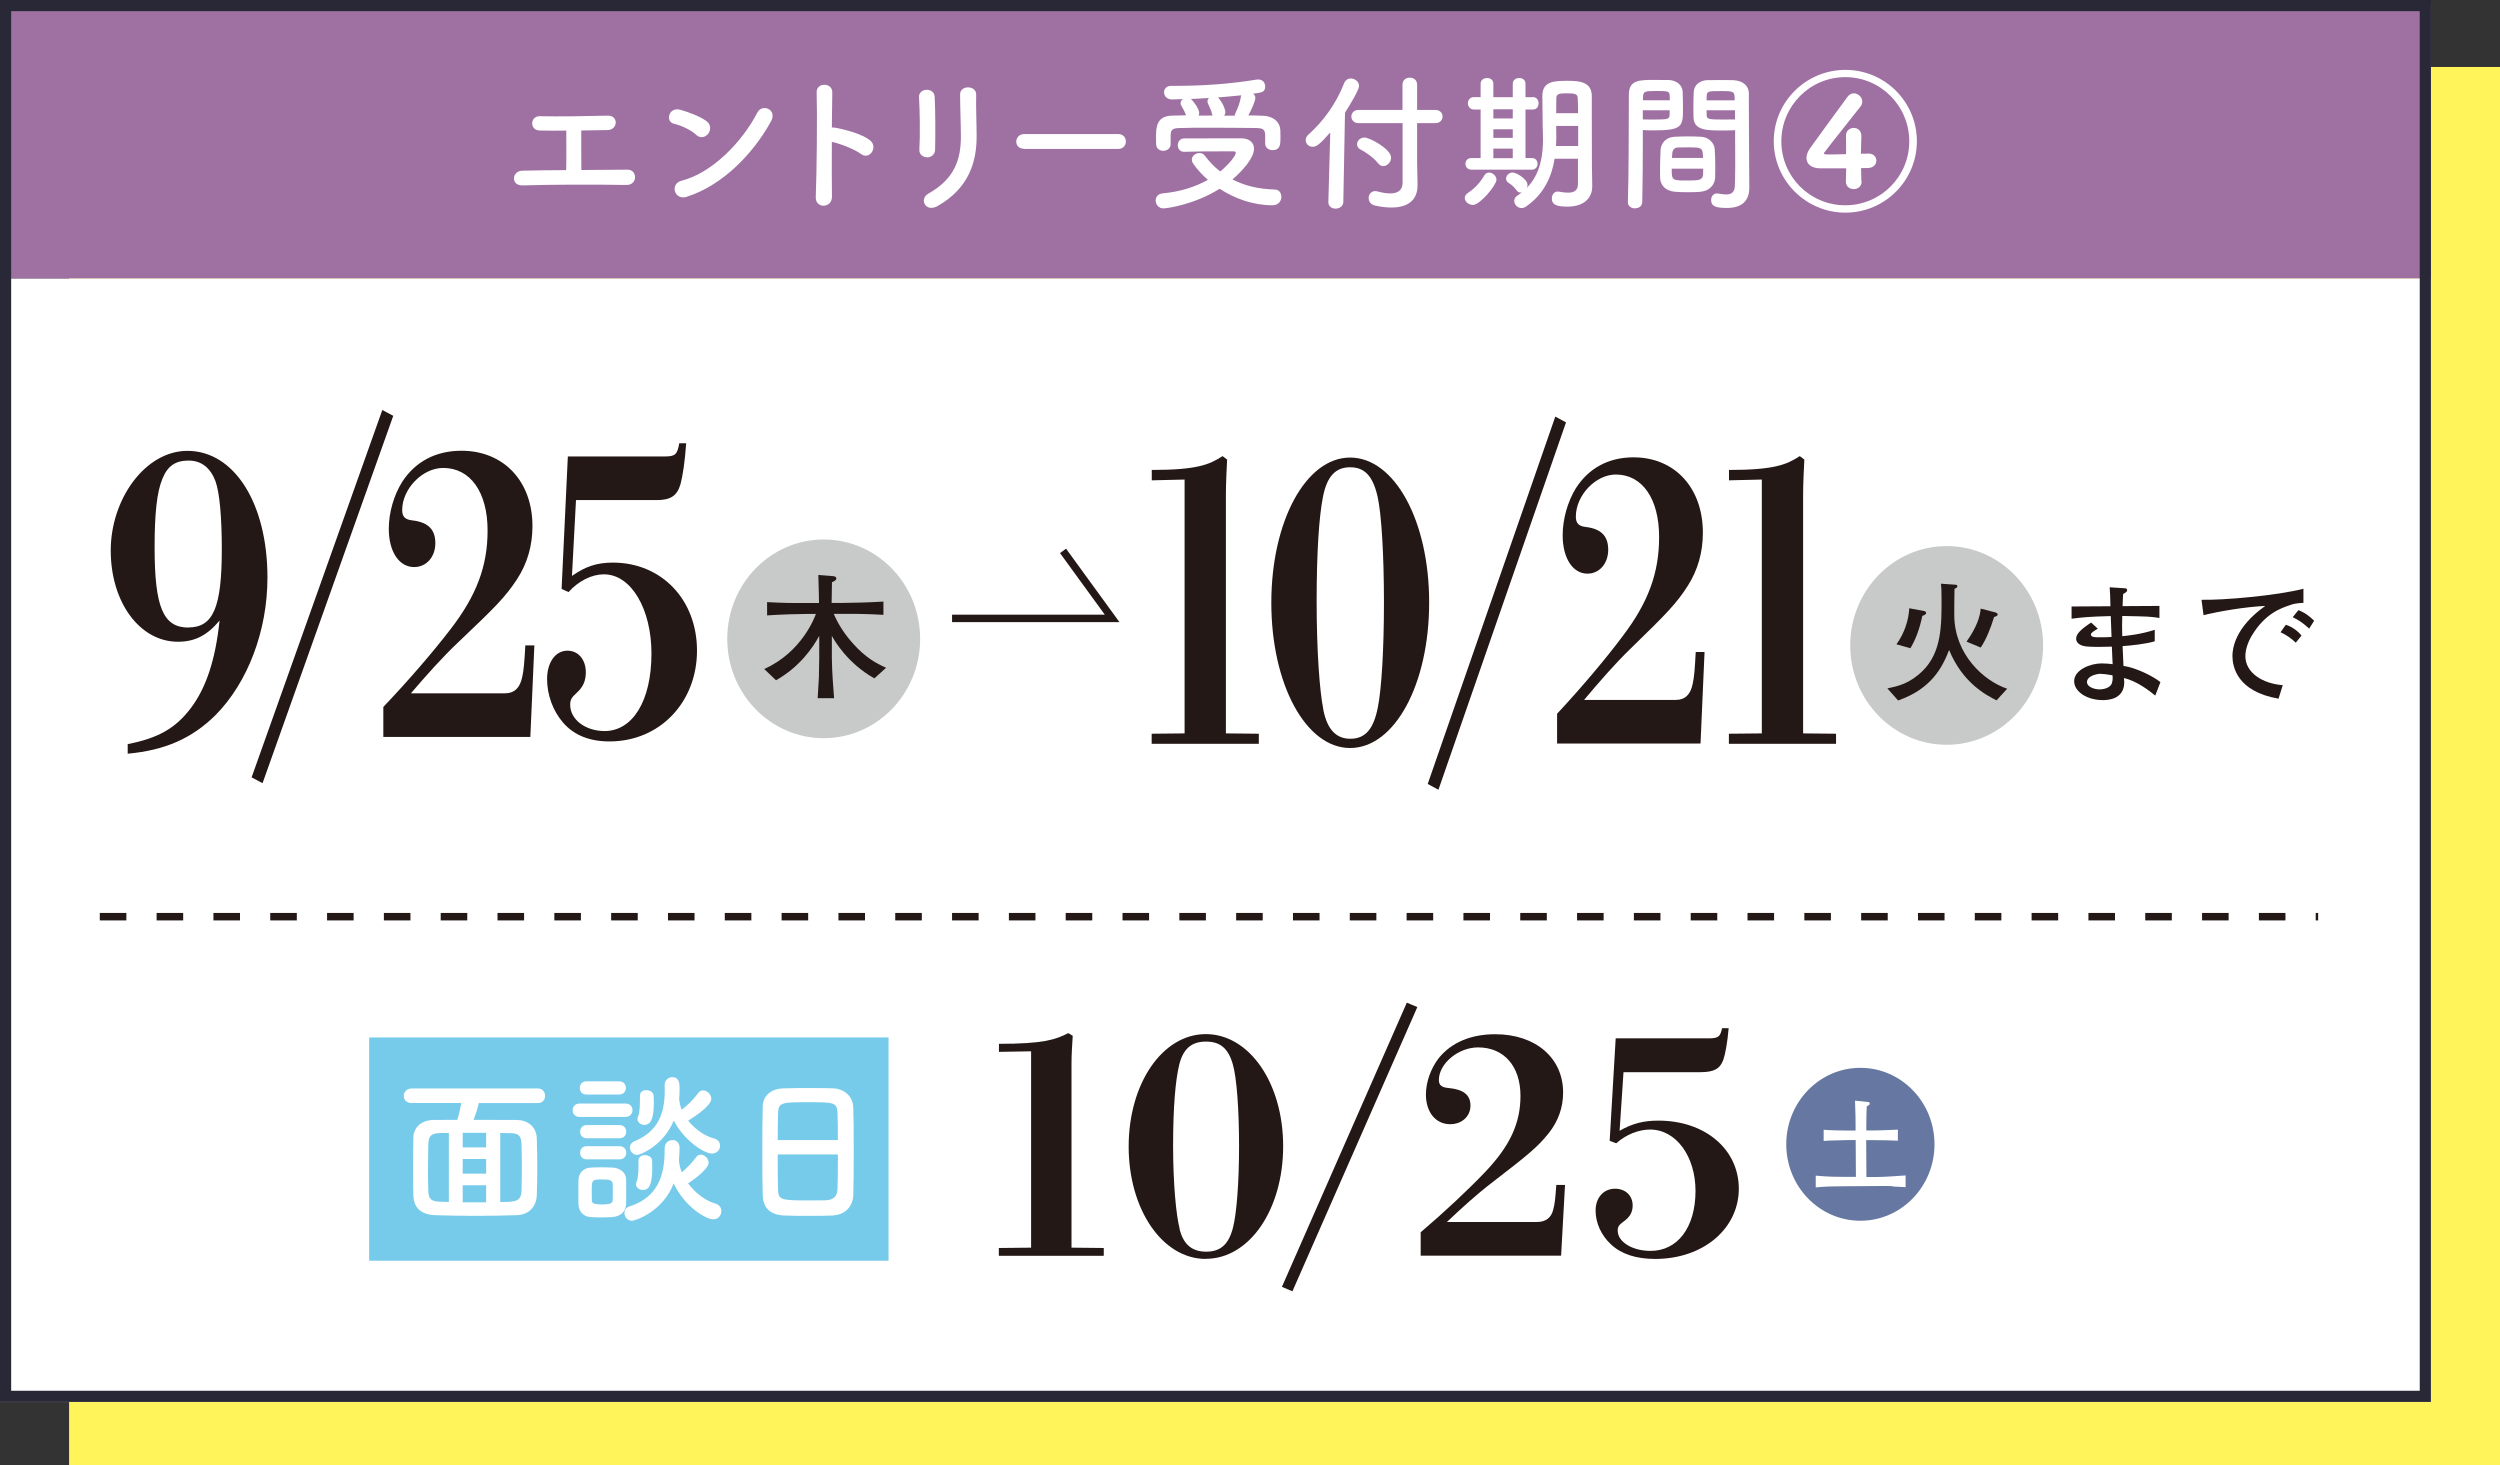
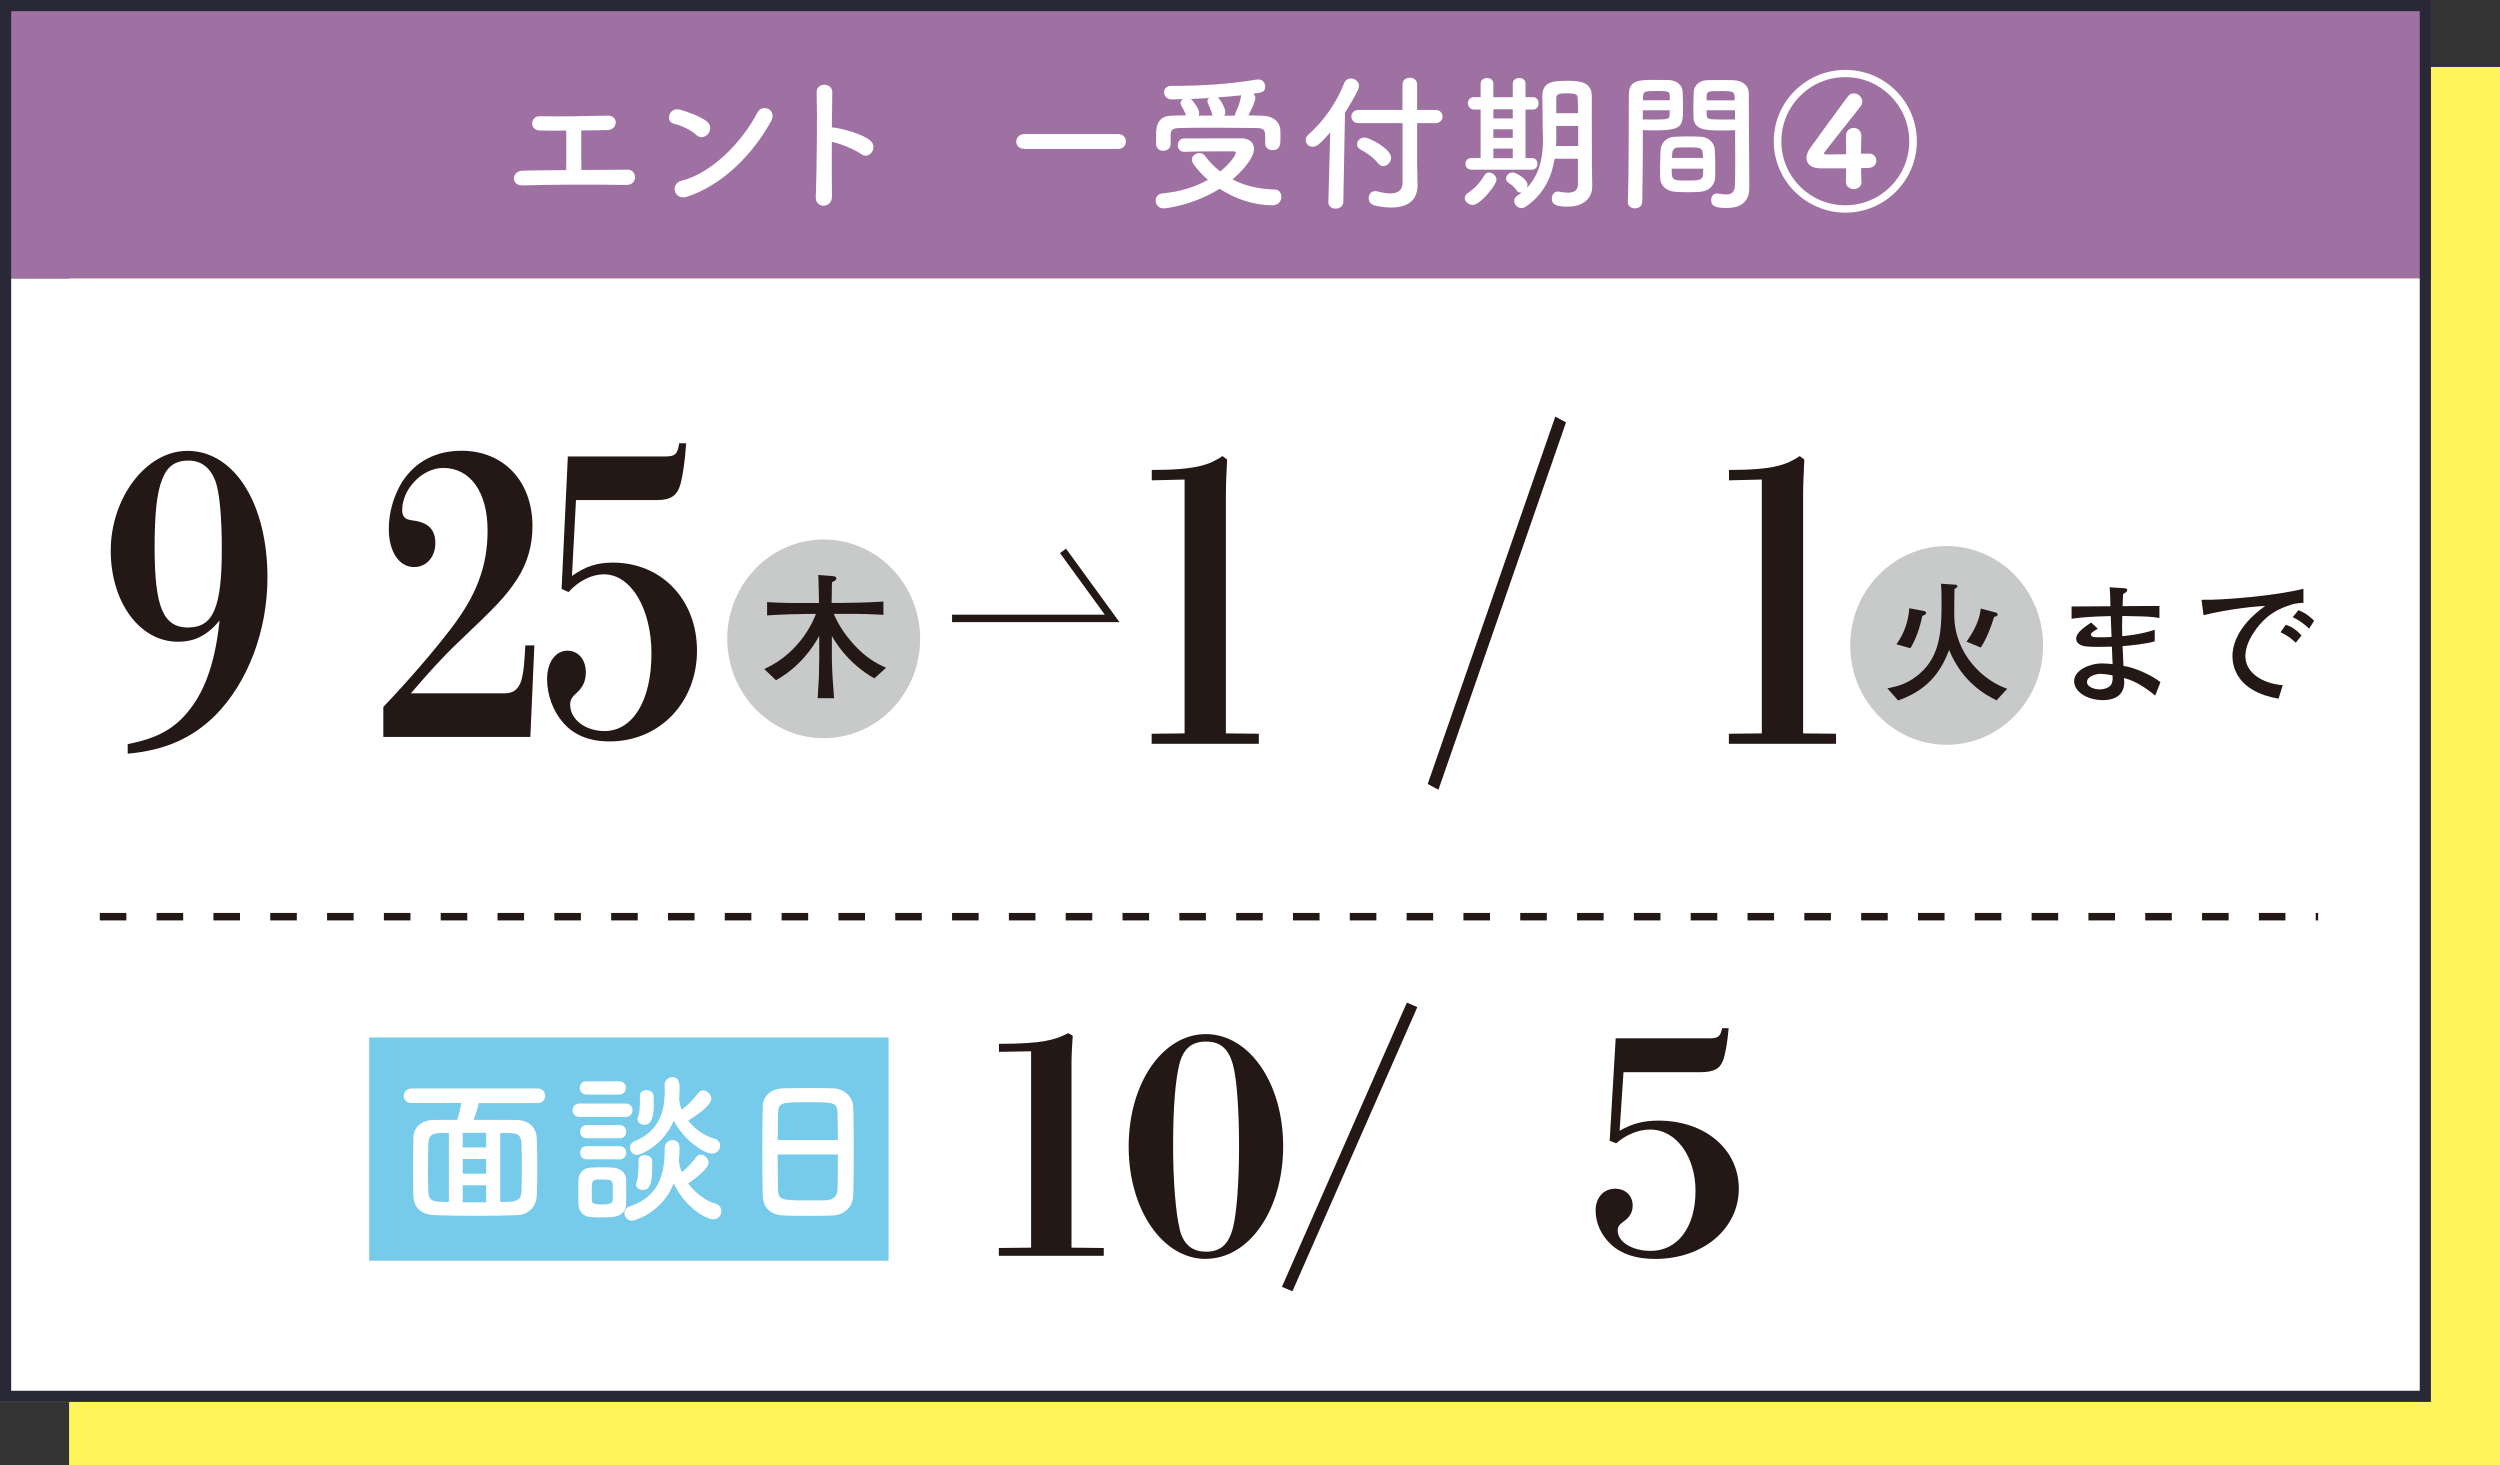
<svg xmlns="http://www.w3.org/2000/svg" id="_レイヤー_2" data-name="レイヤー 2" viewBox="0 0 223.96 131.27">
  <rect x="0" y="0" width="223.96" height="131.27" fill="#333333" stroke="none" />
  <defs>
    <style>
      .cls-1 {
        fill: #fff;
      }

      .cls-2 {
        fill: #fff55b;
      }

      .cls-3 {
        fill: #9f71a3;
      }

      .cls-4 {
        fill: #6678a2;
      }

      .cls-5 {
        fill: #c8c9c9;
      }

      .cls-6 {
        fill: #231815;
      }

      .cls-7 {
        fill: #77cbea;
      }

      .cls-8 {
        fill: #282837;
      }

      .cls-9 {
        stroke-dasharray: 0 0 2.38 2.71;
      }

      .cls-9, .cls-10 {
        fill: none;
        stroke: #231815;
        stroke-miterlimit: 10;
        stroke-width: .67px;
      }
    </style>
  </defs>
  <g id="contents">
    <g>
      <rect class="cls-2" x="6.19" y="6" width="217.77" height="125.26" />
      <rect class="cls-3" x="0" y=".33" width="217.77" height="24.63" />
      <rect class="cls-1" x="0" y="24.96" width="217.77" height="100.64" />
      <g>
        <path class="cls-1" d="M48.32,11.69c-.89-.04-.84-1.29,.03-1.28,1.76,.04,4.09,0,6.11-.05,.47-.01,.71,.31,.7,.63-.01,.32-.26,.64-.71,.66-.66,.01-1.5,.03-2.38,.04-.01,1.14,.01,2.67,.01,3.54,1.49-.01,2.97-.03,4.15-.03,.44,0,.67,.35,.66,.7s-.27,.68-.79,.67c-2.86-.05-6.73-.04-9.29,.04-1.06,.03-.99-1.3,0-1.32,1.05-.03,2.44-.04,3.91-.05,.03-1.02,.01-2.77,.01-3.54-.97,.01-1.84,.01-2.4-.01Z" />
        <path class="cls-1" d="M62.37,12.08c-.5-.46-1.36-.85-1.99-.99-.81-.19-.47-1.54,.55-1.26,.71,.2,1.72,.56,2.36,1.02,.42,.3,.39,.81,.17,1.11s-.68,.5-1.1,.12Zm-.83,5.55c-1.14,.36-1.57-1.17-.46-1.45,2.7-.68,5.41-3.46,6.77-6.1,.43-.83,1.81-.27,1.22,.79-1.66,3.02-4.44,5.77-7.53,6.75Z" />
        <path class="cls-1" d="M74.53,17.59c.03,1.09-1.5,1.13-1.45,.05,.09-2.18,.14-7.44,.08-9.37-.03-.91,1.42-.9,1.4,.01-.01,.66-.03,1.83-.04,3.14,.07,0,.15,0,.23,.01,.75,.12,2.5,.55,3.22,1.17,.7,.59-.07,1.76-.83,1.2-.58-.43-1.91-.95-2.62-1.09-.01,1.85-.01,3.79,.01,4.87Z" />
-         <path class="cls-1" d="M83.06,14.09c-.35,0-.73-.24-.7-.68,.08-1.33,.04-3.44-.03-4.71-.04-.83,1.34-.9,1.4-.05,.07,1.21,.07,3.5,.04,4.75-.01,.46-.36,.7-.71,.7Zm.11,3.25c2.38-1.32,2.91-3.11,2.91-5.11,0-1.05-.07-2.71-.07-3.77,0-.87,1.45-.82,1.44,0-.03,1.14,.04,2.64,.04,3.76,0,2.31-.7,4.63-3.48,6.23-1.1,.63-1.69-.63-.85-1.1Z" />
        <path class="cls-1" d="M91.75,13.33c-.48,0-.71-.32-.71-.64s.25-.68,.71-.68h8.43c.46,0,.68,.34,.68,.67s-.23,.66-.68,.66h-8.43Z" />
        <path class="cls-1" d="M104.23,18.67c-.44,0-.7-.36-.7-.71,0-.31,.2-.6,.64-.64,1.57-.14,2.94-.59,4.04-1.21-.51-.44-.94-.91-1.29-1.41-.11-.15-.15-.28-.15-.4,0-.35,.35-.59,.68-.59,.19,0,.36,.07,.48,.23,.38,.51,.82,.99,1.38,1.42,.77-.62,1.4-1.42,1.4-1.68,0-.08-.07-.12-.2-.12h-1.29c-.97,0-2.08,0-3.13,.04h-.03c-.36,0-.55-.3-.55-.58,0-.31,.19-.62,.58-.62,1.57-.01,3.5-.01,5.1-.01,.75,0,1.15,.4,1.15,.94,0,.81-1.01,1.96-1.93,2.74,1.02,.54,2.27,.87,3.8,.91,.38,0,.58,.32,.58,.66,0,.36-.26,.75-.79,.75-1.73,0-3.38-.59-4.74-1.48-2.24,1.41-4.69,1.76-5.05,1.76Zm.64-5.76c0,.39-.33,.6-.67,.6-.31,0-.63-.2-.63-.62,0-.19-.01-.36-.01-.54,0-.86,0-1.97,1.44-1.99,.4,0,.82-.03,1.25-.03-.08-.23-.17-.4-.24-.54-.23-.38-.25-.47-.25-.55,0-.15,.09-.27,.21-.36-.33,.01-.66,.01-.94,.03-.5,.01-.75-.32-.75-.64,0-.3,.22-.58,.64-.58h.51c2.2,0,4.79-.16,7.13-.56,.05-.01,.11-.01,.16-.01,.42,0,.62,.32,.62,.63,0,.51-.32,.55-1.07,.64,.11,.11,.19,.23,.19,.38,0,.28-.35,1.06-.63,1.57,.44,0,.89,.01,1.3,.03,.73,.01,1.54,.4,1.57,1.34,.01,.16,.01,.4,.01,.64,0,.52,0,1.1-.71,1.1-.32,0-.66-.2-.66-.59v-.58c0-.56-.04-.79-.73-.81-1.13-.01-2.66-.03-4.11-.03-1.06,0-2.08,0-2.85,.03-.73,.01-.76,.27-.78,.63v.78h0Zm3.71-2.68c-.05-.26-.13-.44-.2-.59-.07-.15-.12-.27-.16-.36-.03-.07-.05-.13-.05-.2,0-.12,.05-.21,.13-.3-.56,.04-1.1,.07-1.61,.09l.04,.04c.22,.2,.7,.86,.7,1.22,0,.08-.03,.16-.05,.23,.4,0,.83-.01,1.25-.01l-.04-.12Zm2.03,.12c.01-.08,.04-.17,.09-.28,.2-.4,.39-.9,.48-1.48,0-.01,.01-.04,.01-.05-.66,.07-1.38,.13-2.08,.19,.34,.34,.66,1.02,.66,1.32,0,.12-.04,.22-.11,.31h.94Z" />
        <path class="cls-1" d="M119.17,11.86c-.85,.97-1.2,1.29-1.57,1.29s-.63-.28-.63-.6c0-.16,.07-.34,.23-.48,1.32-1.17,2.5-2.78,3.21-4.61,.12-.3,.36-.43,.6-.43,.36,0,.74,.28,.74,.67,0,.35-.81,1.69-1.26,2.39l-.15,8c-.01,.4-.35,.6-.7,.6-.32,0-.64-.19-.64-.58v-.03l.17-6.23Zm6.47-.83h-3.96c-.4,0-.62-.3-.62-.59s.22-.59,.62-.59h3.96v-2.26c0-.43,.32-.63,.66-.63s.65,.2,.65,.63v2.26h1.64c.43,0,.64,.3,.64,.59s-.21,.59-.64,.59h-1.64v3.56l.04,1.93v.07c0,1.32-.84,2-2.34,2-.43,0-.91-.05-1.45-.17-.42-.09-.59-.39-.59-.68,0-.31,.22-.62,.59-.62,.07,0,.14,.01,.2,.03,.46,.12,.83,.18,1.13,.18,.85,0,1.12-.42,1.12-.98v-5.3Zm-2.18,3.61c-.36-.48-1.02-.95-1.58-1.25-.22-.11-.31-.28-.31-.47,0-.3,.27-.6,.67-.6,.43,0,2.38,1.01,2.38,1.81,0,.4-.35,.75-.71,.75-.16,0-.31-.08-.44-.24Z" />
        <path class="cls-1" d="M131.22,17.74c0-.16,.09-.34,.3-.47,.63-.42,1.07-.91,1.46-1.57,.11-.17,.25-.24,.42-.24,.32,0,.66,.3,.66,.64,0,.47-1.46,2.26-2.11,2.26-.38,0-.73-.3-.73-.62Zm.6-2.54c-.36,0-.54-.27-.54-.52,0-.27,.17-.52,.54-.52h.82v-4.35h-.59c-.36,0-.55-.28-.55-.56s.19-.55,.55-.55h.59s0-1.2,0-1.2c0-.34,.28-.51,.58-.51s.56,.17,.56,.51v1.21h1.74v-1.21c0-.34,.28-.51,.58-.51s.56,.17,.56,.51v1.21h.66s.01-.01,.01-.01c.34,0,.5,.28,.5,.56s-.16,.55-.5,.55h-.67v4.35h.58c.34,0,.5,.26,.5,.52,0,.25-.16,.52-.51,.52h-5.41Zm3.7-5.41h-1.74v.82h1.74v-.82Zm0,1.79h-1.74v.77h1.74v-.77Zm0,1.73h-1.74v.86h1.74v-.86Zm5.85,.91h-2.1c-.24,1.49-.89,3.13-2.56,4.28-.13,.09-.28,.14-.4,.14-.36,0-.66-.31-.66-.65,0-.17,.09-.35,.3-.48,.13-.08,.25-.17,.38-.27-.04,.01-.08,.01-.11,.01-.14,0-.26-.05-.35-.19-.26-.34-.4-.47-.73-.68-.16-.11-.22-.24-.22-.38,0-.28,.27-.55,.59-.55,.28,0,1.33,.56,1.33,1.12,0,.09-.03,.17-.05,.25,1.26-1.29,1.44-3.05,1.44-4.35,0-.47-.03-.89-.03-1.18,0-.95-.03-1.73-.03-2.69,0-1.36,1.11-1.36,2.31-1.36,1.07,0,2.11,.12,2.12,1.36v1.45c0,4.15,.01,4.58,.01,4.75l.03,1.89v.03c0,.79-.51,1.79-2.22,1.79-1.02,0-1.4-.19-1.4-.73,0-.31,.19-.62,.52-.62,.04,0,.08,0,.12,.01,.28,.05,.56,.09,.81,.09,.51,0,.89-.17,.89-.78v-2.28Zm.01-2.94h-1.97v.08c0,.27,.01,.58,.01,.91,0,.25-.01,.52-.03,.81h1.99v-1.8Zm-.01-1.14c0-.48-.01-.94-.03-1.34-.01-.36-.22-.44-.89-.44s-1.03,0-1.03,.44c-.01,.42-.01,.87-.01,1.34h1.96Z" />
        <path class="cls-1" d="M146.48,18.67c-.32,0-.65-.19-.65-.55v-.03c.09-2.46,.07-6.7,.09-9.61,0-1.32,.93-1.32,2.3-1.32,.51,0,1.05,0,1.3,.01,.68,.03,1.2,.46,1.22,1.06,.01,.47,.03,.95,.03,1.42,0,1.69-.03,2.03-2.67,2.03-.35,0-.68-.01-.93-.03v1.21c0,1.45-.01,3.33-.05,5.22,0,.39-.32,.58-.64,.58Zm3.11-9.68c0-.15-.01-.28-.01-.42-.03-.38-.09-.42-1.17-.42s-1.2,.04-1.22,.52c0,.09-.01,.2-.01,.31h2.42Zm-2.42,.89v.82c.19,.01,.59,.01,.99,.01,1.3,0,1.4-.05,1.41-.43,0-.12,.01-.26,.01-.4h-2.42Zm5.21,7.3c-.36,.03-.77,.04-1.16,.04s-.81-.01-1.17-.04c-.81-.07-1.3-.55-1.33-1.25-.01-.19-.01-.42-.01-.64,0-.6,.03-1.3,.05-1.84,.04-.59,.43-1.15,1.26-1.2,.35-.01,.72-.03,1.09-.03,.44,0,.89,.01,1.28,.03,.66,.03,1.18,.54,1.22,1.1,.04,.47,.05,1.06,.05,1.61,0,.35,0,.67-.01,.95-.03,.67-.55,1.21-1.28,1.26Zm-2.62-2.07c0,1.05,.01,1.06,1.4,1.06,.99,0,1.38-.01,1.41-.54,0-.15,.01-.34,.01-.52h-2.82Zm2.81-.95c0-.16-.03-.3-.03-.42-.03-.5-.28-.54-1.19-.54-.34,0-.7,0-1.02,.01-.38,.01-.51,.28-.52,.54,0,.12-.03,.26-.03,.4h2.79Zm1.88-2.47c-1.58,0-2.7,0-2.74-1.18-.01-.27-.01-.56-.01-.85,0-.47,.01-.95,.03-1.42,.03-.6,.51-1.03,1.2-1.06,.25-.01,.82-.01,1.34-.01,.39,0,.77,0,.99,.01,.99,.05,1.41,.59,1.41,1.19v1.01c0,2.01,.03,4.09,.03,5.8,0,.63,.01,1.2,.01,1.66,0,.95-.47,1.79-2,1.79-.94,0-1.42-.12-1.42-.71,0-.31,.19-.59,.52-.59,.04,0,.07,.01,.11,.01,.26,.04,.5,.08,.71,.08,.44,0,.78-.16,.79-.82,.01-.54,.03-1.11,.03-1.72,0-.9-.01-1.83-.01-2.67v-.55c-.24,.01-.59,.03-.98,.03Zm.95-2.7c0-.82-.03-.83-1.26-.83-1.07,0-1.22,0-1.25,.43,0,.12-.01,.27-.01,.4h2.52Zm.03,.89h-2.55c0,.15,.01,.28,.01,.4,.01,.38,.05,.43,1.48,.43,.44,0,.87,0,1.06-.01v-.82Z" />
        <path class="cls-1" d="M165.32,19.05c-3.53,0-6.42-2.87-6.42-6.4s2.89-6.39,6.42-6.39,6.4,2.86,6.4,6.39-2.87,6.4-6.4,6.4Zm-.01-12.14c-3.17,0-5.73,2.58-5.73,5.75s2.56,5.73,5.73,5.73,5.73-2.56,5.73-5.73-2.56-5.75-5.73-5.75Zm1.46,9.33v.03c0,.46-.36,.67-.71,.67s-.7-.22-.7-.68c0-.36,.03-.76,.03-1.18h-2.31c-.83,0-1.25-.4-1.25-.93,0-.28,.12-.6,.35-.91,.67-.93,2.52-3.48,3.34-4.58,.15-.2,.35-.3,.55-.3,.39,0,.76,.34,.76,.74,0,.15-.05,.32-.19,.48-.48,.62-2.61,3.28-3.24,4.12v.03c0,.09,.04,.11,.56,.11,.36,0,.89-.01,1.42-.03v-.59c0-.44,0-.79-.01-1.01v-.05c0-.46,.35-.7,.7-.7s.68,.24,.68,.74-.04,.82-.04,1.57c.36-.01,.62-.01,.67-.01h.04c.43,0,.67,.31,.67,.63s-.24,.65-.75,.66c-.12,0-.34,.01-.62,.01,0,.35,.01,.74,.03,1.18Z" />
      </g>
      <ellipse class="cls-5" cx="73.79" cy="57.23" rx="8.64" ry="8.9" />
      <path class="cls-6" d="M78.33,60.77c-2.41-1.34-3.61-3.43-3.81-3.81v1.99c.02,1.38,.12,2.52,.2,3.6h-1.47c.02-.28,.1-1.68,.11-1.87,.01-.29,.03-1.44,.03-1.7v-2.02c-.56,1.04-1.73,2.77-3.87,3.98l-1.06-1.01c3.39-1.5,4.56-4.71,4.63-4.93h-.89c-.51,0-2.22,.04-3.48,.13v-1.19c1.15,.07,2.31,.09,3.47,.08h1.18c0-.53-.02-1.01-.06-2.51l1.28,.1c.1,.01,.33,.02,.33,.22,0,.09-.01,.15-.39,.33-.02,.83-.02,.92-.03,1.85h1.12c.57,0,2.32-.04,3.52-.12v1.19c-1.11-.07-2.4-.1-3.52-.09h-.93c.43,1.01,1.04,1.91,1.77,2.71,1.06,1.18,1.99,1.71,2.92,2.12l-1.06,.96Z" />
      <g>
        <path class="cls-6" d="M11.43,66.66c2.72-.52,4.29-1.42,5.63-3.18,1.4-1.83,2.24-4.36,2.61-7.89-1.12,1.35-2.24,1.9-3.73,1.9-3.42,0-6.02-3.53-6.02-8.17s3.11-8.93,6.87-8.93c4.2,0,7.17,4.71,7.17,11.35,0,4.78-1.77,9.41-4.65,12.32-2.1,2.08-4.51,3.15-7.87,3.46v-.86Zm5.44-10.45c2.24,0,3-1.8,3-7.03,0-2.84-.2-5.05-.56-6.05-.45-1.21-1.26-1.87-2.41-1.87s-1.88,.45-2.35,1.63c-.5,1.18-.7,3.15-.7,6.13,0,5.36,.76,7.2,3.03,7.2Z" />
-         <path class="cls-6" d="M35.23,37.25l-11.71,32.91-.98-.52,11.71-32.91,.98,.52Z" />
+         <path class="cls-6" d="M35.23,37.25Z" />
        <path class="cls-6" d="M34.33,63.34c2.24-2.35,4.48-4.95,6.02-6.96,2.35-3.04,3.33-5.67,3.33-8.86,0-3.43-1.54-5.6-3.98-5.6-1.85,0-3.67,1.87-3.67,3.77,0,.59,.25,.86,.92,.93,1.43,.17,2.05,.83,2.05,2.04s-.78,2.14-1.9,2.14c-1.35,0-2.27-1.38-2.27-3.43,0-1.45,.45-3.01,1.21-4.22,1.18-1.8,3-2.77,5.3-2.77,3.78,0,6.36,2.73,6.36,6.75,0,1.73-.45,3.32-1.37,4.74-1.04,1.59-1.93,2.49-5.21,5.6-1.54,1.45-2.97,3.08-4.31,4.64h8.43c.84,0,1.34-.49,1.54-1.45,.14-.62,.2-1.35,.28-2.84h.81l-.36,8.2h-13.17v-2.7Z" />
        <path class="cls-6" d="M51.26,51.58c1.18-.83,2.21-1.18,3.64-1.18,4.37,0,7.54,3.32,7.54,7.89s-3.28,8.13-7.85,8.13c-1.76,0-3.17-.55-4.15-1.69-.9-1.04-1.43-2.46-1.43-3.91s.73-2.53,1.82-2.53c.98,0,1.65,.8,1.65,1.94,0,.76-.25,1.31-.78,1.8-.5,.45-.62,.66-.62,1.11,0,1.32,1.37,2.35,3.08,2.35,2.49,0,4.2-2.66,4.2-6.95,0-3.94-1.79-7.09-4.26-7.09-1.09,0-2.27,.59-3.17,1.59l-.62-.28,.56-11.87h8.69c.92,0,1.12-.17,1.29-1.18h.62c-.11,1.63-.31,2.94-.51,3.67-.31,1.04-.87,1.42-2.16,1.42h-7.2l-.36,6.78Z" />
      </g>
      <ellipse class="cls-5" cx="174.39" cy="57.82" rx="8.64" ry="8.9" />
      <path class="cls-6" d="M178.86,62.74c-.91-.46-3.03-1.54-4.25-4.51-.6,1.54-1.58,3.48-4.57,4.52l-.96-1.08c.93-.2,1.99-.41,3.19-1.6,1.68-1.69,1.67-4.07,1.66-6.59,0-.69-.02-.81-.05-1.19l1.28,.09c.07,0,.19,.02,.19,.13s-.07,.15-.26,.24c-.02,.48-.02,2.27-.02,2.36,.02,3.54,2.66,5.89,4.74,6.59l-.95,1.04Zm-6.65-7.57c-.24,1.16-.6,2.13-1.07,2.9l-1.25-.35c.72-1,1.09-2.14,1.15-3.23l1.33,.25c.09,.02,.18,.07,.18,.16,0,.17-.23,.23-.34,.27Zm6.43,.1c-.34,1.1-.7,1.98-1.2,2.74l-1.27-.53c.91-1.28,1.21-2.24,1.27-2.96l1.34,.35s.18,.06,.18,.17c0,.13-.12,.17-.31,.23Z" />
      <g>
        <path class="cls-6" d="M193.06,62.3c-.59-.48-1.65-1.29-2.79-1.56,.02,.22,.02,.29,.03,.36,0,1.49-1.34,1.62-1.9,1.62-1.5,0-2.59-.8-2.59-1.69,0-1.04,1.47-1.6,2.46-1.6,.35,0,.83,.04,.99,.07-.01-.18-.02-.25-.02-.36-.01-.19-.04-1.03-.05-1.21-.57,.01-1.73,.05-2.3-.02-.19-.02-.89-.12-.9-.7,0-.42,.42-.83,1.34-1.44l.6,.55c-.33,.2-.62,.37-.62,.51,0,.15,.12,.19,.19,.22,.11,.04,.53,.05,.85,.04,.22,0,.27,0,.81-.03-.02-.51-.02-.64-.07-1.87-1.87,.05-2.58,.11-3.51,.24v-1.1s3.48-.02,3.48-.02c-.01-.7-.03-1.32-.07-1.7l1.36,.09c.06,0,.21,.02,.21,.17,0,.14-.12,.21-.36,.34-.02,.39-.04,.67-.05,1.09l3.3-.02v1.08c-.85-.13-.9-.13-3.33-.18-.02,.67-.02,1.13,0,1.81,.34-.03,1.63-.15,2.91-.57v1.03c-.73,.23-2.19,.39-2.88,.43,.01,.28,.07,1.53,.08,1.78,1.19,.15,2.81,1.02,3.31,1.45l-.46,1.19Zm-4.86-1.94c-.39,0-1.24,.2-1.24,.75,0,.41,.63,.65,1.14,.65,.23,0,.99-.08,1.11-.63,.06-.24,.06-.42,.04-.63-.13-.02-.67-.13-1.06-.13Z" />
        <path class="cls-6" d="M205.24,54.18c-.87,.28-2.32,.76-3.52,2.77-.38,.64-.57,1.3-.57,1.83,0,1.49,1.54,2.46,3.35,2.6l-.38,1.21c-3.72-.64-4.12-2.86-4.13-3.81,0-.68,.22-2.57,2.94-4.5-1.83,.09-4.12,.48-5.53,.83l-.18-1.38c1.9,.05,6.76-.37,9.13-.99v1.27c-.22,0-.7,.03-1.11,.16Zm.43,3.4c-.41-.4-.85-.7-1.37-.94l.47-.67c.59,.17,1.13,.62,1.41,.96l-.51,.64Zm1.19-1.27c-.54-.49-.87-.73-1.47-1.02l.51-.63c.22,.08,.75,.29,1.41,.95l-.45,.71Z" />
      </g>
      <g>
        <path class="cls-6" d="M106.13,42.96l-2.95,.07v-.93c4.07,0,5.17-.48,6.34-1.24l.41,.31c-.05,1.07-.11,2.14-.11,3.18v21.35l2.95,.03v.9h-9.6v-.9l2.95-.03v-22.73Z" />
-         <path class="cls-6" d="M120.95,67.01c-3.97,0-7.06-5.71-7.06-13.01s3.09-13.01,7.06-13.01,7.08,5.64,7.08,12.98-3.09,13.04-7.08,13.04Zm-2.41-3.46c.38,1.94,1.26,2.63,2.43,2.63,1.34,0,2.08-.86,2.46-2.8,.33-1.63,.55-5.16,.55-9.41s-.22-7.92-.57-9.48c-.44-1.94-1.23-2.63-2.46-2.63-1.34,0-2.08,.86-2.43,2.63-.36,1.8-.57,5.02-.57,9.41s.27,8.06,.6,9.65Z" />
        <path class="cls-6" d="M140.29,37.84l-11.43,32.91-.96-.52,11.43-32.91,.96,.52Z" />
-         <path class="cls-6" d="M139.5,63.93c2.19-2.35,4.38-4.95,5.88-6.96,2.3-3.04,3.25-5.67,3.25-8.86,0-3.43-1.5-5.6-3.88-5.6-1.81,0-3.58,1.87-3.58,3.77,0,.59,.25,.86,.9,.93,1.39,.17,2,.83,2,2.04s-.77,2.14-1.86,2.14c-1.31,0-2.22-1.38-2.22-3.43,0-1.45,.44-3.01,1.18-4.22,1.15-1.8,2.93-2.77,5.17-2.77,3.69,0,6.21,2.73,6.21,6.75,0,1.73-.44,3.32-1.34,4.74-1.01,1.59-1.89,2.49-5.09,5.6-1.5,1.45-2.9,3.08-4.21,4.64h8.23c.82,0,1.31-.49,1.5-1.45,.14-.62,.19-1.35,.27-2.84h.79l-.36,8.2h-12.85v-2.7Z" />
        <path class="cls-6" d="M157.84,42.96l-2.95,.07v-.93c4.07,0,5.17-.48,6.34-1.24l.41,.31c-.05,1.07-.11,2.14-.11,3.18v21.35l2.95,.03v.9h-9.6v-.9l2.95-.03v-22.73Z" />
      </g>
      <polyline class="cls-10" points="85.29 55.4 99.63 55.4 95.23 49.35" />
      <line class="cls-9" x1="8.94" y1="82.12" x2="207.67" y2="82.12" />
      <g>
        <rect class="cls-7" x="33.07" y="92.94" width="46.53" height="20" />
        <g>
          <path class="cls-1" d="M42.89,98.81c-.06,.37-.29,1.06-.47,1.51,3.08,0,3.35,0,3.88,.01,.9,.01,1.76,.53,1.79,1.69,.03,.87,.04,1.81,.04,2.73,0,.79-.02,1.59-.04,2.29-.03,1.03-.68,1.79-1.82,1.82-1.19,.04-2.45,.06-3.69,.06s-2.45-.02-3.6-.06c-1.28-.04-1.92-.69-1.95-1.78-.01-.76-.03-1.54-.03-2.32,0-.95,.02-1.89,.03-2.83s.73-1.59,1.83-1.6c.66,0,1.38-.01,2.11-.01,.15-.49,.28-1.06,.35-1.51h-4.46c-.47,0-.69-.31-.69-.63s.25-.67,.69-.67h11.31c.44,0,.66,.32,.66,.66s-.22,.65-.66,.65h-5.29Zm-2.67,2.69h-.76c-.84,.03-1.07,.26-1.09,1.01-.01,.66-.03,1.6-.03,2.53,0,.59,.02,1.17,.03,1.67,.03,.78,.32,.93,1.17,.95,.22,0,.44,.02,.67,.02v-6.18Zm3.33-.02h-2.1v1.31h2.1v-1.31Zm0,2.35h-2.1v1.31h2.1v-1.31Zm0,2.35h-2.1v1.53h2.1v-1.53Zm1.26,1.5c1.31,0,1.88-.02,1.91-1,.01-.62,.03-1.32,.03-2.04s-.01-1.45-.03-2.13c-.03-.84-.32-.98-1.04-1-.29,0-.57-.01-.87-.01v6.18Z" />
          <path class="cls-1" d="M51.93,100.06c-.43,0-.63-.29-.63-.6s.21-.6,.63-.6h4.1c.43,0,.63,.29,.63,.6,0,.29-.2,.6-.63,.6h-4.1Zm2.95,8.97c-.31,.01-.66,.03-1,.03s-.68-.01-.97-.03c-.66-.04-1.07-.51-1.09-1.16,0-.38-.01-.75-.01-1.12s.01-.7,.01-1.03c.01-.56,.37-1.07,1.07-1.12,.28-.01,.59-.03,.91-.03,.38,0,.78,.01,1.12,.03,.56,.03,1.16,.41,1.17,1.04,.01,.34,.01,.73,.01,1.12s0,.76-.01,1.09c-.01,.66-.48,1.13-1.22,1.17Zm-2.35-10.98c-.4,0-.59-.29-.59-.59s.19-.59,.59-.59h2.94c.4,0,.6,.29,.6,.59s-.21,.59-.6,.59h-2.94Zm.03,3.92c-.4,0-.59-.29-.59-.59s.19-.59,.59-.59h2.94c.4,0,.6,.29,.6,.59s-.2,.59-.6,.59h-2.94Zm0,1.89c-.4,0-.59-.29-.59-.59s.19-.59,.59-.59h2.94c.4,0,.6,.29,.6,.59s-.2,.59-.6,.59h-2.94Zm2.34,2.95c0-.27,0-.54-.01-.75-.03-.35-.31-.4-.94-.4-.94,0-.94,.01-.94,1.13,0,.27,.01,.54,.01,.76,.01,.19,.07,.35,.9,.35s.95-.15,.97-.37c.01-.21,.01-.47,.01-.73Zm4.65-3.98c0-.46,.37-.7,.7-.7s.63,.22,.63,.7c0,.38-.03,.75-.06,1.12,0,.03,.01,.06,.01,.09,.03,.34,.12,.66,.25,.98,.47-.38,.98-.94,1.28-1.35,.12-.18,.27-.23,.43-.23,.34,0,.69,.35,.69,.72,0,.48-1.06,1.35-1.84,1.85,.65,.87,1.56,1.56,2.44,1.81,.38,.1,.54,.4,.54,.68,0,.37-.26,.73-.72,.73-.69,0-2.57-1.14-3.55-3.22-.98,2.57-3.48,3.35-3.73,3.35-.41,0-.68-.35-.68-.69,0-.25,.13-.5,.47-.6,2.51-.81,3.13-2.75,3.13-4.98v-.23h0Zm1.29-4.36c.04,.32,.1,.63,.23,.94,.53-.38,1.13-1.01,1.47-1.48,.12-.18,.28-.25,.44-.25,.37,0,.74,.37,.74,.76,0,.15-.12,.75-2.07,1.95,.62,.78,1.48,1.38,2.32,1.6,.37,.1,.54,.37,.54,.65,0,.35-.28,.7-.72,.7-.76,0-2.57-1.25-3.43-2.96-.91,2.23-2.98,3.08-3.28,3.08-.38,0-.65-.32-.65-.66,0-.22,.12-.44,.43-.57,2.1-.88,2.69-2.48,2.69-4.54,0-.15-.01-.31-.01-.47v-.03c0-.44,.35-.69,.69-.69,.63,0,.65,.59,.65,1.03,0,.31-.01,.6-.04,.9v.04Zm-3.86,7.61c0-.07,.02-.16,.06-.25,.16-.37,.16-1.14,.16-1.85,0-.35,.28-.5,.56-.5,.32,0,.65,.18,.66,.48,.01,.22,.01,.46,.01,.69,0,1.62-.35,1.95-.84,1.95-.31,0-.62-.21-.62-.53Zm.13-5.83c0-.07,.01-.16,.06-.25,.16-.37,.16-1.13,.16-1.84,0-.35,.28-.5,.56-.5,.32,0,.65,.18,.66,.48,.02,.22,.02,.46,.02,.69,0,1.17-.19,1.94-.84,1.94-.31,0-.62-.21-.62-.53Z" />
          <path class="cls-1" d="M74.63,108.89c-.65,.03-1.44,.03-2.22,.03s-1.53,0-2.13-.03c-1.28-.04-1.91-.69-1.95-1.78-.03-.95-.04-2.55-.04-4.16,0-1.42,.01-2.86,.04-3.85,.03-.94,.73-1.56,1.83-1.6,.56-.02,1.51-.03,2.45-.03,.78,0,1.54,.01,2.04,.03,.9,.03,1.76,.66,1.79,1.72,.03,.9,.04,2.36,.04,3.83,0,1.61-.01,3.23-.04,4.01-.03,1.03-.76,1.78-1.82,1.82Zm.43-6.76c0-.93-.01-1.78-.03-2.36-.03-1.01-.25-1.03-2.6-1.03-2.48,0-2.69,.02-2.73,1.03-.01,.6-.03,1.44-.03,2.36h5.39Zm-5.39,1.29c0,1.23,0,2.41,.03,3.11,.03,.95,.19,1.01,2.69,1.01,.57,0,1.16,0,1.54-.01,.82-.03,1.07-.41,1.1-1.04,.03-.73,.03-1.89,.03-3.07h-5.39Z" />
        </g>
      </g>
-       <ellipse class="cls-4" cx="166.66" cy="102.51" rx="6.64" ry="6.85" />
      <path class="cls-1" d="M169.56,106.26c-.44-.02-.87-.02-1.36-.01l-3.09,.02c-.81,0-1.64,.02-2.45,.1v-1.05c1.05,.1,1.95,.11,2.52,.11h1.08s-.02-3.3-.02-3.3h-.58c-.18,0-.99,.03-1.15,.03-.51,0-.88,.03-1.14,.05v-1c.63,.05,1.77,.08,2.25,.07h.61s0-.44,0-.44c0-.6,0-.76-.05-2.24l1.21,.13c.1,.01,.11,.12,.11,.14,0,.04,0,.06-.06,.11-.03,.03-.18,.12-.21,.14-.02,.27-.04,1.04-.04,1.71v.44s.63,0,.63,0c.37,0,.5,0,1.19-.03,.65-.02,.72-.03,1.01-.04v.99c-.16,0-.25-.02-1.06-.04-.74-.01-.82-.01-1.07-.01h-.71s.02,3.3,.02,3.3h.97c.65,0,1.81-.09,2.54-.14v1.05c-.2,0-.29-.02-1.17-.06Z" />
      <g>
        <path class="cls-6" d="M92.38,94.18l-2.89,.05v-.72c3.99,0,5.06-.37,6.21-.96l.4,.24c-.05,.83-.11,1.66-.11,2.46v16.52l2.89,.03v.7h-9.4v-.7l2.89-.03v-17.59Z" />
        <path class="cls-6" d="M108.02,112.78c-3.88,0-6.91-4.42-6.91-10.07s3.03-10.07,6.91-10.07,6.93,4.36,6.93,10.04-3.02,10.09-6.93,10.09Zm-2.35-2.68c.37,1.5,1.23,2.03,2.38,2.03,1.31,0,2.03-.67,2.41-2.17,.32-1.26,.54-3.99,.54-7.28s-.21-6.13-.56-7.34c-.43-1.5-1.2-2.03-2.41-2.03-1.31,0-2.03,.67-2.38,2.03-.35,1.39-.56,3.88-.56,7.28s.27,6.24,.59,7.47Z" />
        <path class="cls-6" d="M126.97,90.22l-11.19,25.46-.94-.4,11.19-25.46,.94,.4Z" />
-         <path class="cls-6" d="M127.26,110.4c2.14-1.82,4.28-3.83,5.76-5.38,2.25-2.36,3.19-4.39,3.19-6.85,0-2.65-1.47-4.34-3.8-4.34-1.77,0-3.51,1.45-3.51,2.92,0,.46,.24,.67,.88,.72,1.36,.13,1.95,.64,1.95,1.58s-.75,1.66-1.82,1.66c-1.29,0-2.17-1.07-2.17-2.65,0-1.13,.43-2.33,1.15-3.27,1.12-1.39,2.87-2.14,5.06-2.14,3.61,0,6.08,2.12,6.08,5.22,0,1.34-.43,2.57-1.31,3.67-.99,1.23-1.85,1.93-4.98,4.34-1.47,1.12-2.84,2.38-4.12,3.59h8.06c.8,0,1.29-.38,1.47-1.12,.13-.48,.19-1.04,.27-2.2h.78l-.35,6.34h-12.58v-2.09Z" />
        <path class="cls-6" d="M145.09,101.3c1.12-.64,2.11-.91,3.48-.91,4.18,0,7.2,2.57,7.2,6.1s-3.13,6.29-7.5,6.29c-1.69,0-3.03-.43-3.96-1.31-.86-.8-1.37-1.9-1.37-3.03s.7-1.95,1.74-1.95c.94,0,1.58,.62,1.58,1.5,0,.59-.24,1.02-.75,1.39-.48,.35-.59,.51-.59,.86,0,1.02,1.31,1.82,2.95,1.82,2.38,0,4.02-2.06,4.02-5.38,0-3.05-1.71-5.49-4.07-5.49-1.04,0-2.17,.46-3.03,1.23l-.59-.22,.54-9.18h8.3c.88,0,1.07-.13,1.23-.91h.59c-.11,1.26-.29,2.28-.48,2.84-.3,.8-.83,1.1-2.06,1.1h-6.88l-.35,5.25Z" />
      </g>
      <path class="cls-8" d="M216.77,1V124.59H1V1H216.77m1-1H0V125.59H217.77V0h0Z" />
    </g>
  </g>
</svg>